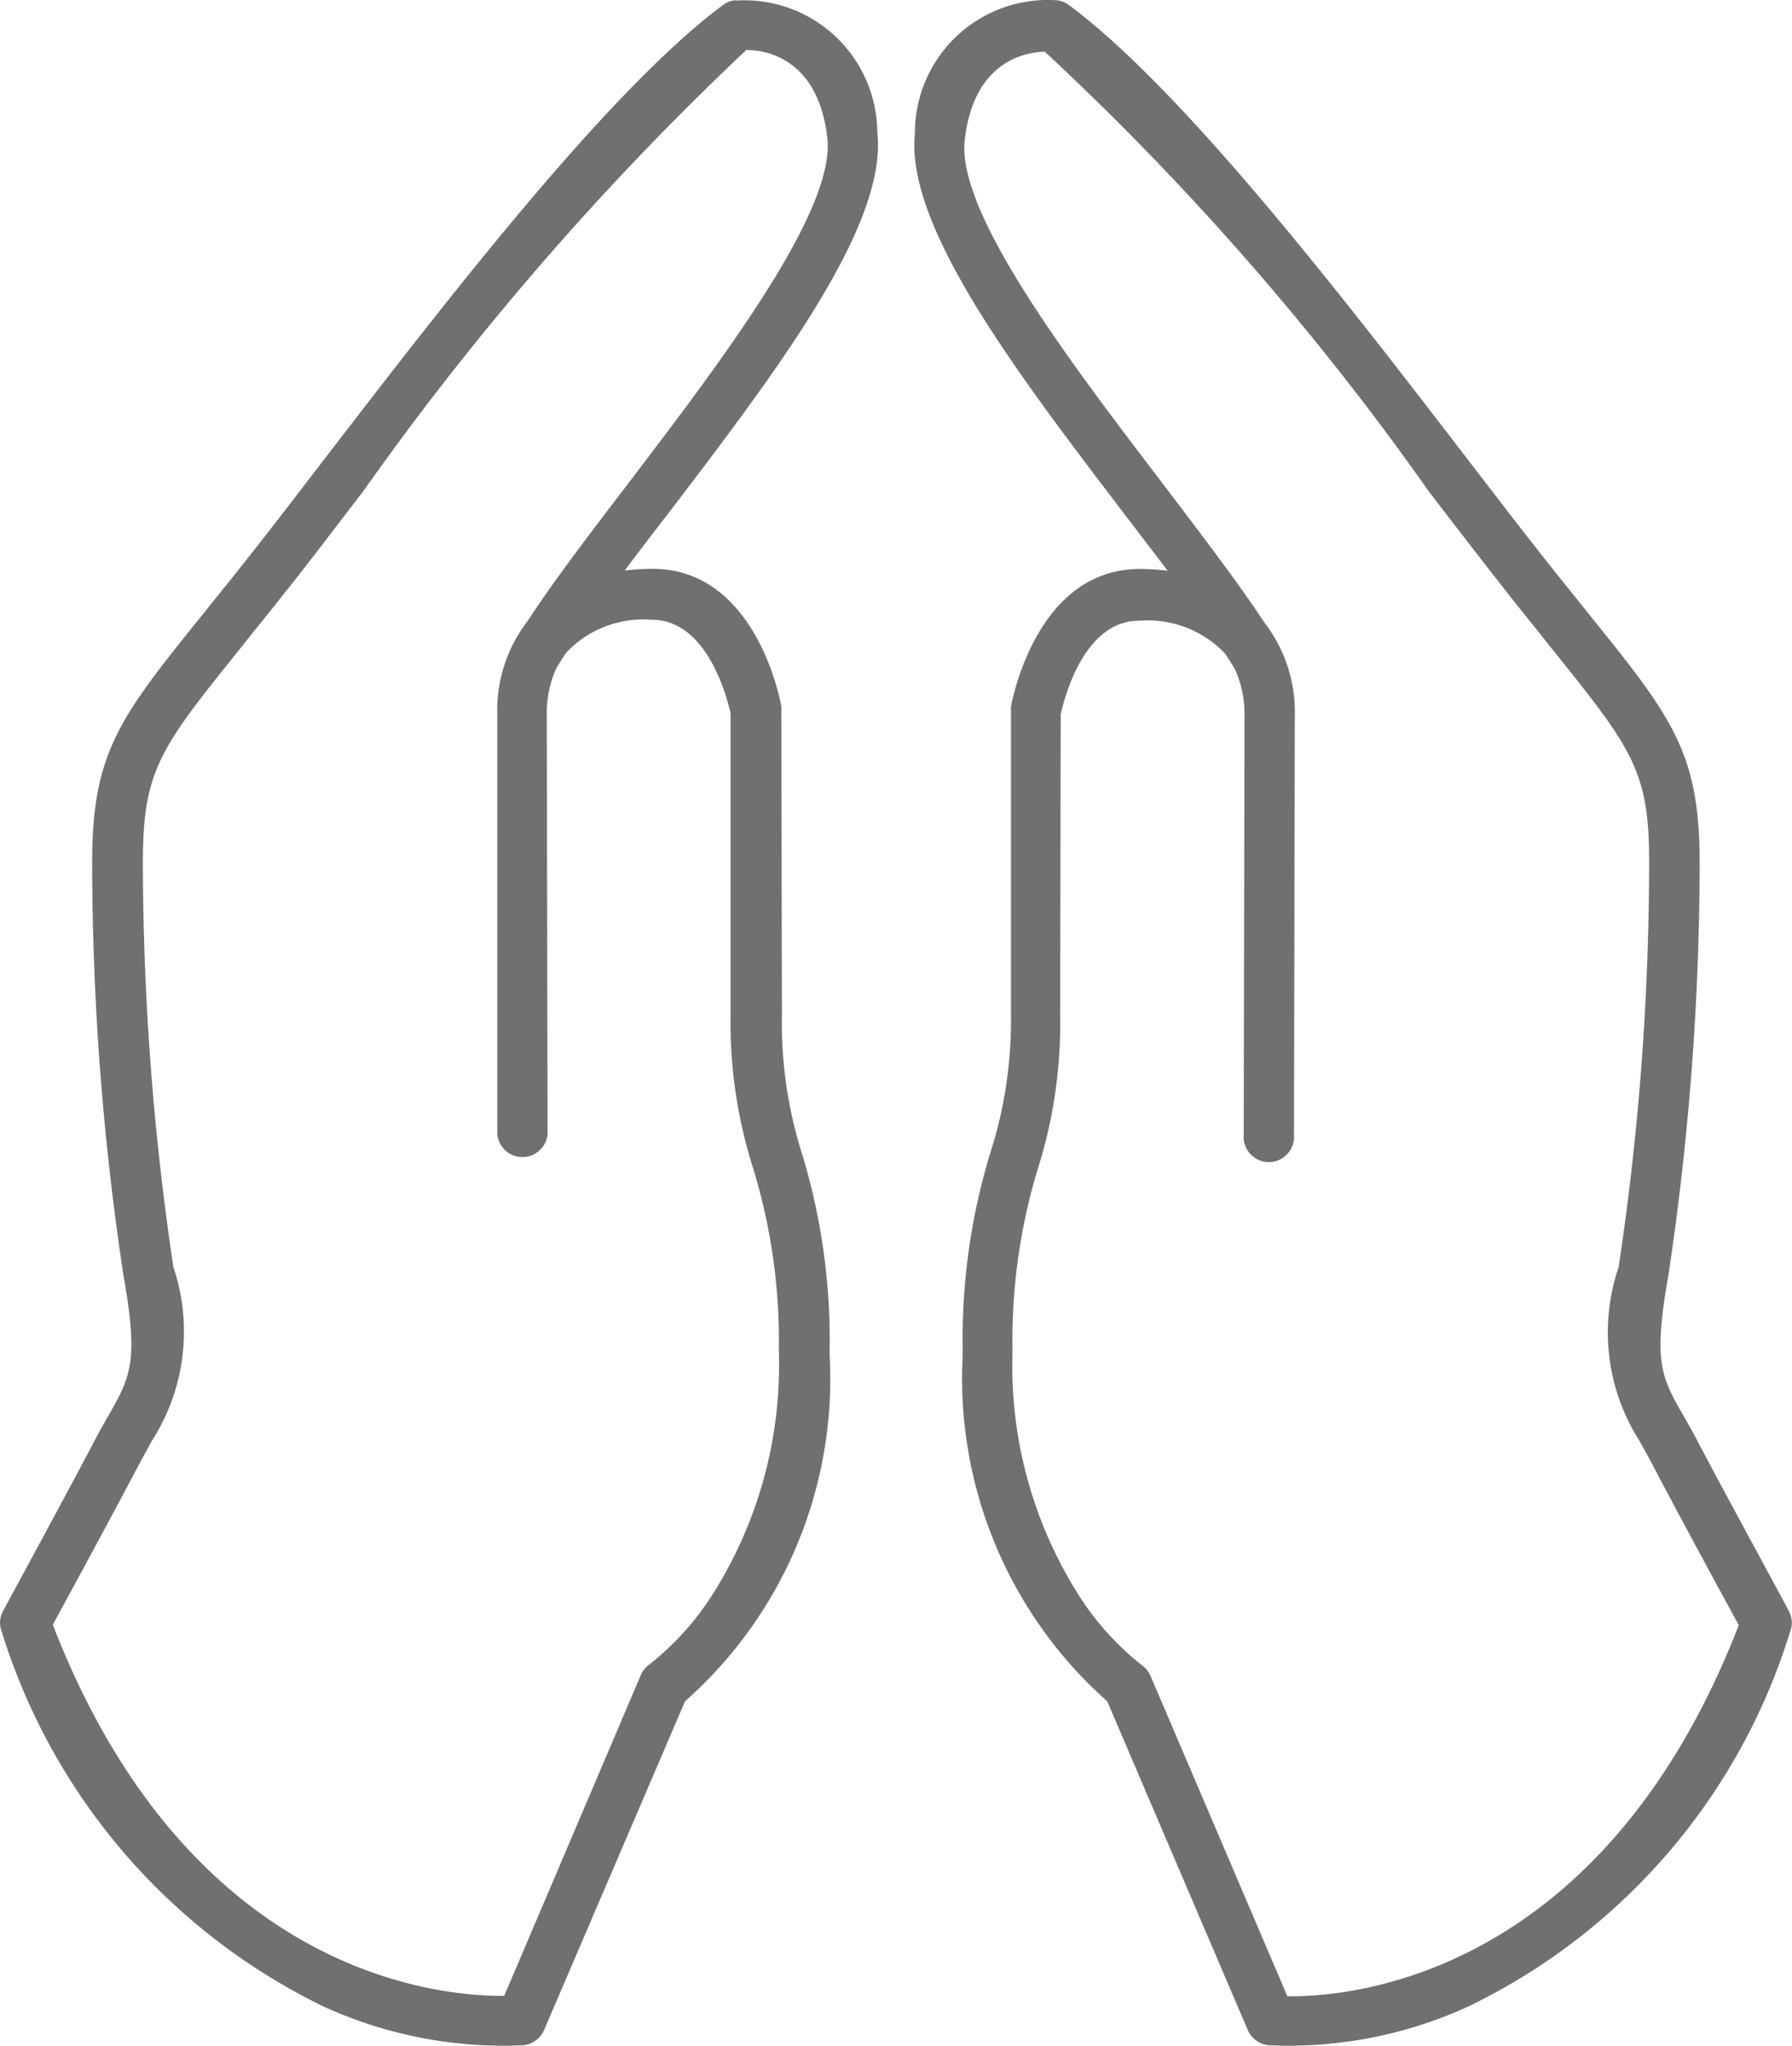
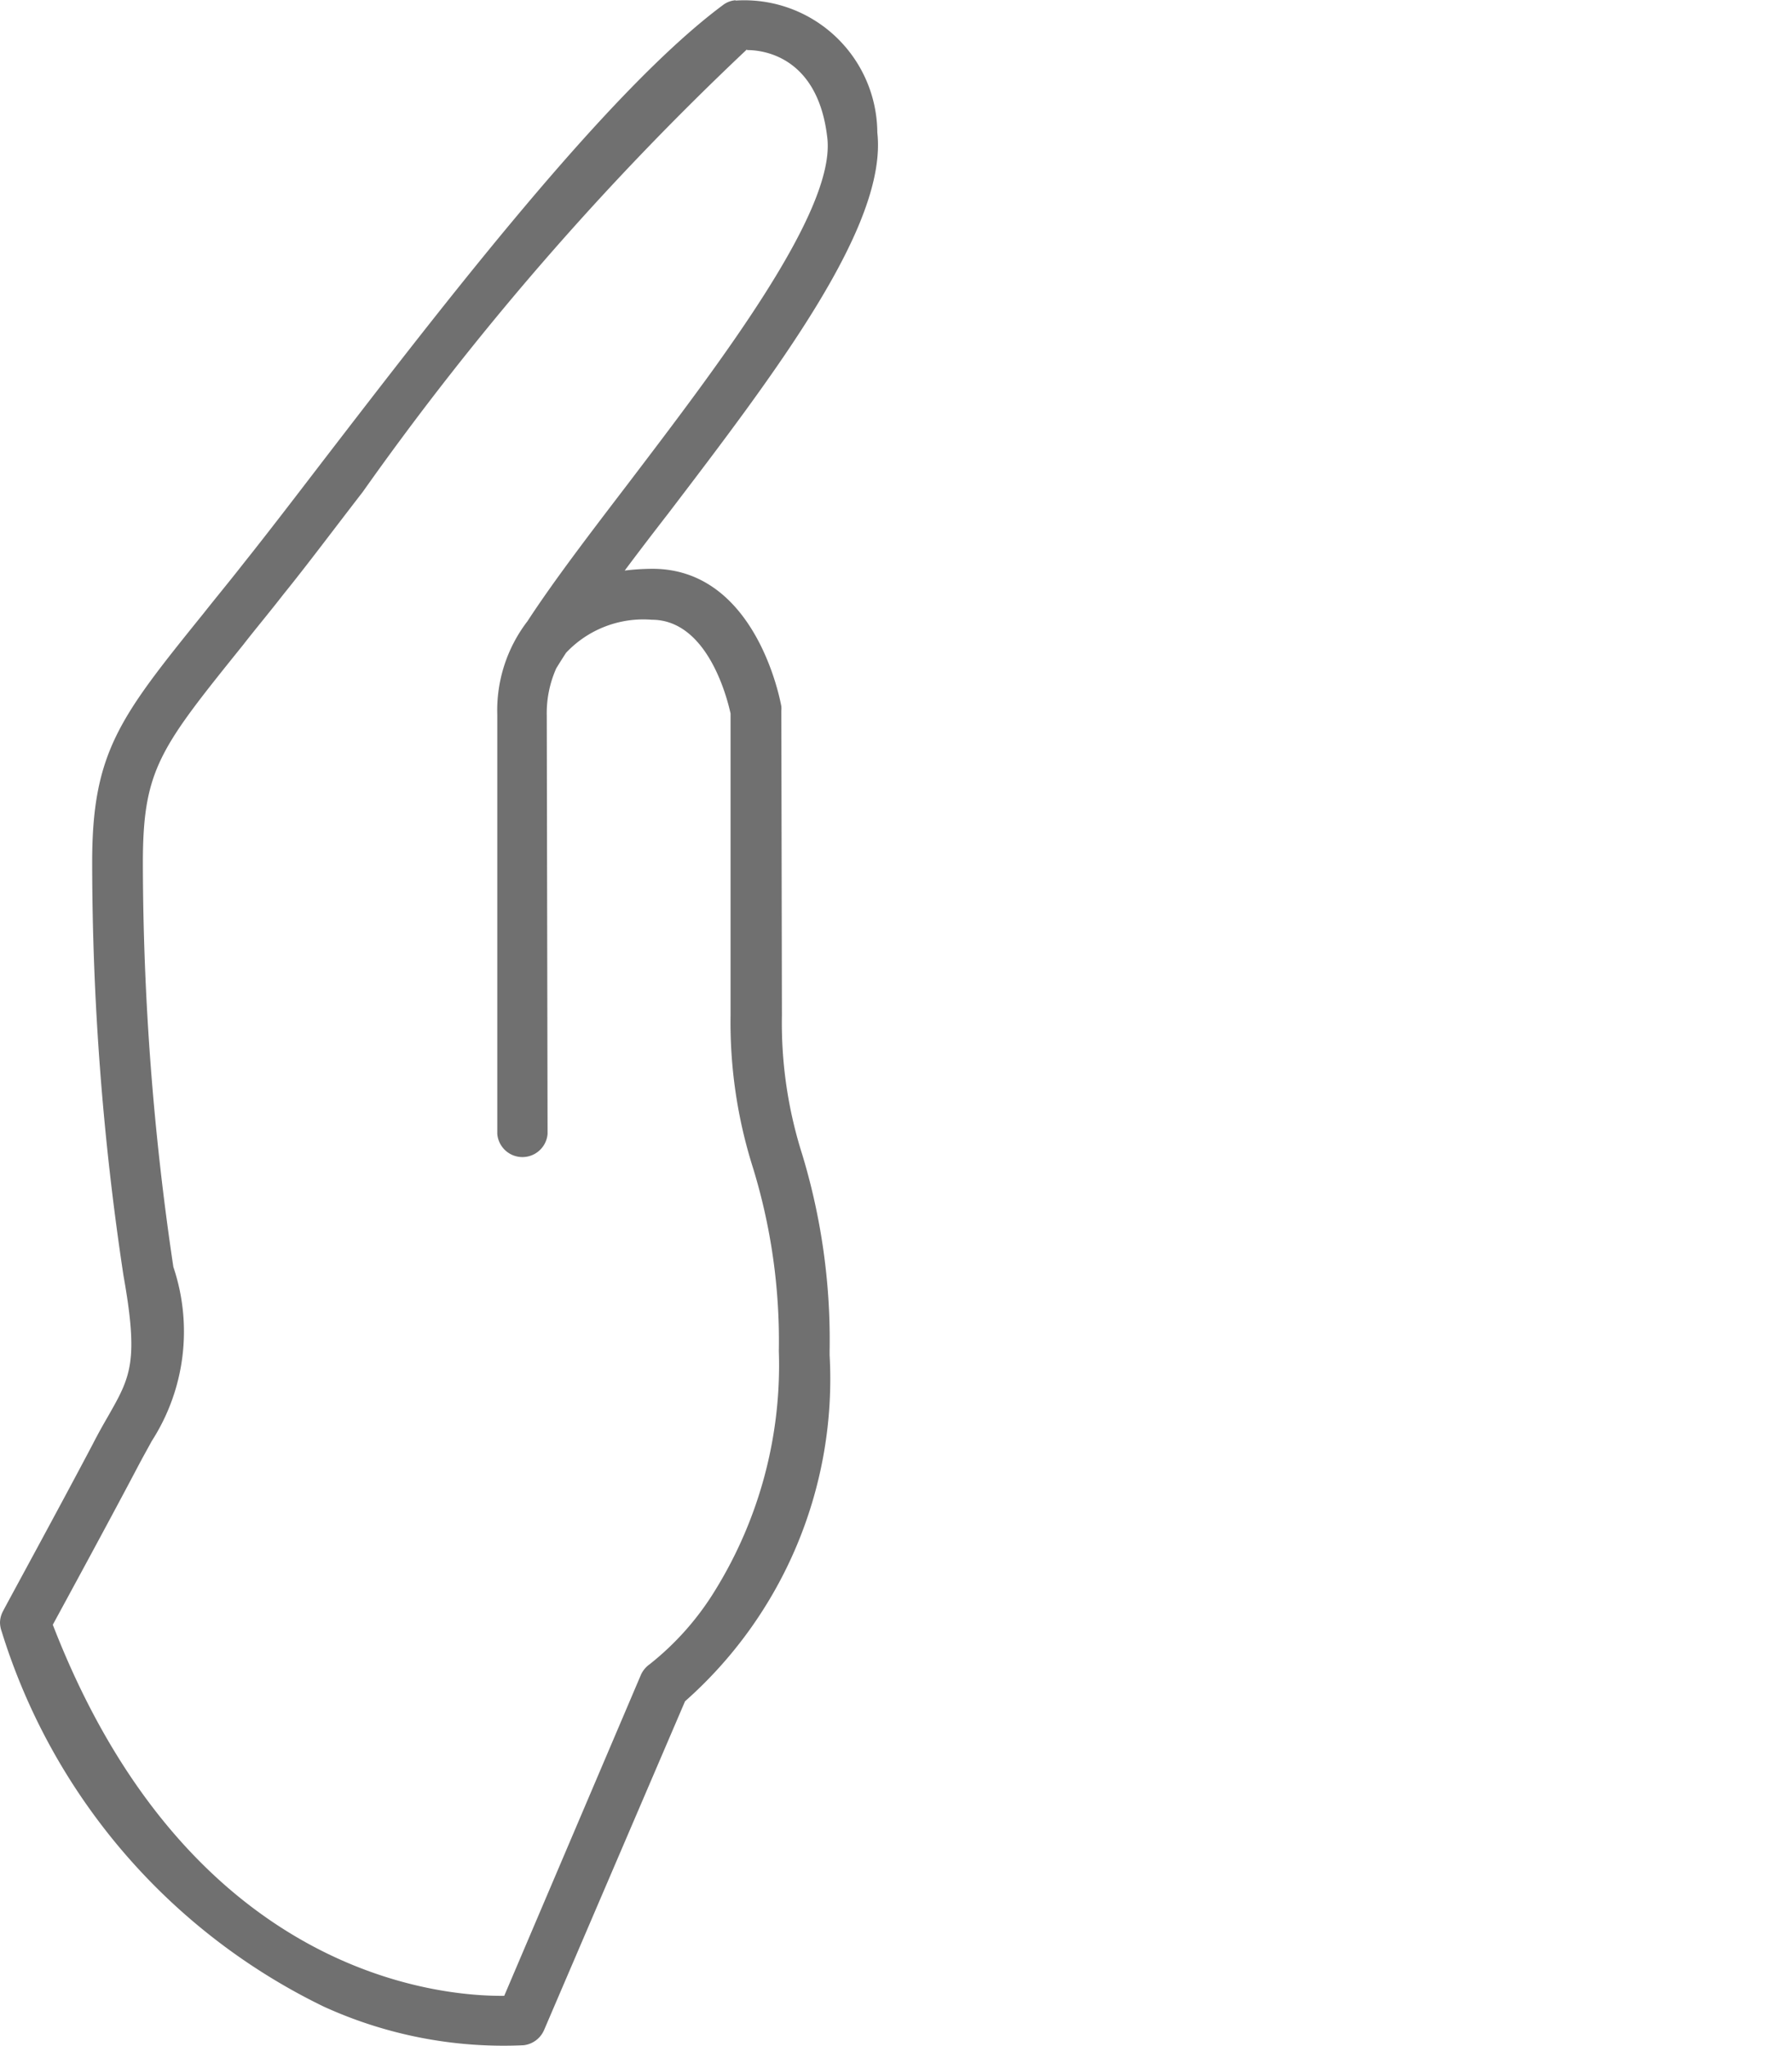
<svg xmlns="http://www.w3.org/2000/svg" id="Prayer_Hands_PRAYER" data-name="Prayer Hands_PRAYER" width="22.162" height="25.294" viewBox="0 0 22.162 25.294">
-   <path id="Path_1" data-name="Path 1" d="M127.571,40.393c-.129,1.149,1.254,2.962,2.59,4.715.184.241.364.475.534.7a2.868,2.868,0,0,0-.342-.022c-1.282,0-1.58,1.631-1.595,1.7a.322.322,0,0,0,0,.054v3.768a5.36,5.36,0,0,1-.262,1.716,7.9,7.9,0,0,0-.335,2.428v.054a5.333,5.333,0,0,0,1.787,4.277l1.739,4.065a.315.315,0,0,0,.253.187,5.354,5.354,0,0,0,2.474-.479,7.641,7.641,0,0,0,3.981-4.638.342.342,0,0,0,.02-.107.307.307,0,0,0-.039-.145c0-.012-.7-1.29-1.11-2.065-.066-.129-.13-.241-.188-.342-.277-.482-.381-.664-.19-1.739a34.556,34.556,0,0,0,.387-5.1c0-1.374-.345-1.806-1.38-3.088-.145-.185-.318-.393-.5-.625-.281-.354-.616-.79-.971-1.252-1.486-1.934-3.519-4.582-4.952-5.641a.291.291,0,0,0-.154-.058,1.643,1.643,0,0,0-1.748,1.631Zm6.36,4.442c.357.466.693.9.977,1.261.184.233.35.435.5.627,1.031,1.282,1.245,1.545,1.242,2.7a33.6,33.6,0,0,1-.377,4.992,2.5,2.5,0,0,0,.262,2.156c.054.1.113.2.175.322.333.636.861,1.606,1.049,1.949-1.69,4.348-4.8,4.6-5.583,4.587l-1.693-3.962a.321.321,0,0,0-.109-.132,3.478,3.478,0,0,1-.809-.913,5.293,5.293,0,0,1-.788-2.96,7.279,7.279,0,0,1,.312-2.258,5.943,5.943,0,0,0,.277-1.884l.007-3.735c.035-.165.276-1.165.974-1.159a1.315,1.315,0,0,1,1.06.408c.044.066.084.13.122.193h0a1.361,1.361,0,0,1,.117.583l-.01,5.171a.312.312,0,1,0,.622,0l.01-5.171a1.81,1.81,0,0,0-.374-1.159c-.326-.494-.774-1.081-1.244-1.7-1.145-1.5-2.57-3.363-2.464-4.269.112-.98.757-1.085.99-1.09A34.74,34.74,0,0,1,133.931,44.835Z" transform="translate(-116.255 -38.753)" fill="#707070" />
  <path id="Path_2" data-name="Path 2" d="M58.653,38.752a.291.291,0,0,0-.154.058c-1.43,1.06-3.464,3.708-4.952,5.641-.355.463-.69.9-.971,1.252-.182.233-.35.435-.5.625-1.035,1.282-1.382,1.716-1.38,3.088a34.207,34.207,0,0,0,.387,5.1c.191,1.071.087,1.252-.19,1.739-.058.1-.122.213-.188.342-.408.775-1.107,2.054-1.11,2.065a.308.308,0,0,0-.039.145.342.342,0,0,0,.02.107,7.675,7.675,0,0,0,3.981,4.638,5.354,5.354,0,0,0,2.474.479.315.315,0,0,0,.255-.191l1.742-4.061A5.316,5.316,0,0,0,59.816,55.5v-.05a7.9,7.9,0,0,0-.338-2.428,5.362,5.362,0,0,1-.252-1.72l-.007-3.768a.322.322,0,0,0,0-.054c-.013-.069-.312-1.7-1.595-1.7a2.868,2.868,0,0,0-.342.022c.17-.228.35-.463.534-.7,1.336-1.752,2.719-3.565,2.59-4.715a1.645,1.645,0,0,0-1.753-1.631Zm.145.616c.236,0,.881.11.99,1.09.1.906-1.322,2.768-2.464,4.269-.47.615-.918,1.2-1.244,1.7a1.81,1.81,0,0,0-.374,1.159v5.179a.312.312,0,0,0,.622,0l-.01-5.171a1.361,1.361,0,0,1,.117-.583h0c.038-.062.078-.126.122-.193a1.312,1.312,0,0,1,1.06-.408c.7,0,.939,1,.974,1.159V51.3a5.943,5.943,0,0,0,.277,1.884,7.279,7.279,0,0,1,.32,2.264,5.293,5.293,0,0,1-.788,2.96,3.479,3.479,0,0,1-.809.913.32.32,0,0,0-.109.132l-1.69,3.967c-.784.009-3.9-.242-5.583-4.587.187-.344.714-1.313,1.049-1.949.064-.122.123-.226.175-.322A2.5,2.5,0,0,0,51.7,54.41a34.023,34.023,0,0,1-.377-4.992c0-1.159.211-1.419,1.242-2.7.145-.187.319-.394.5-.627.291-.359.62-.8.977-1.261a36.336,36.336,0,0,1,4.749-5.468Z" transform="translate(-49.556 -38.749)" fill="#707070" />
</svg>